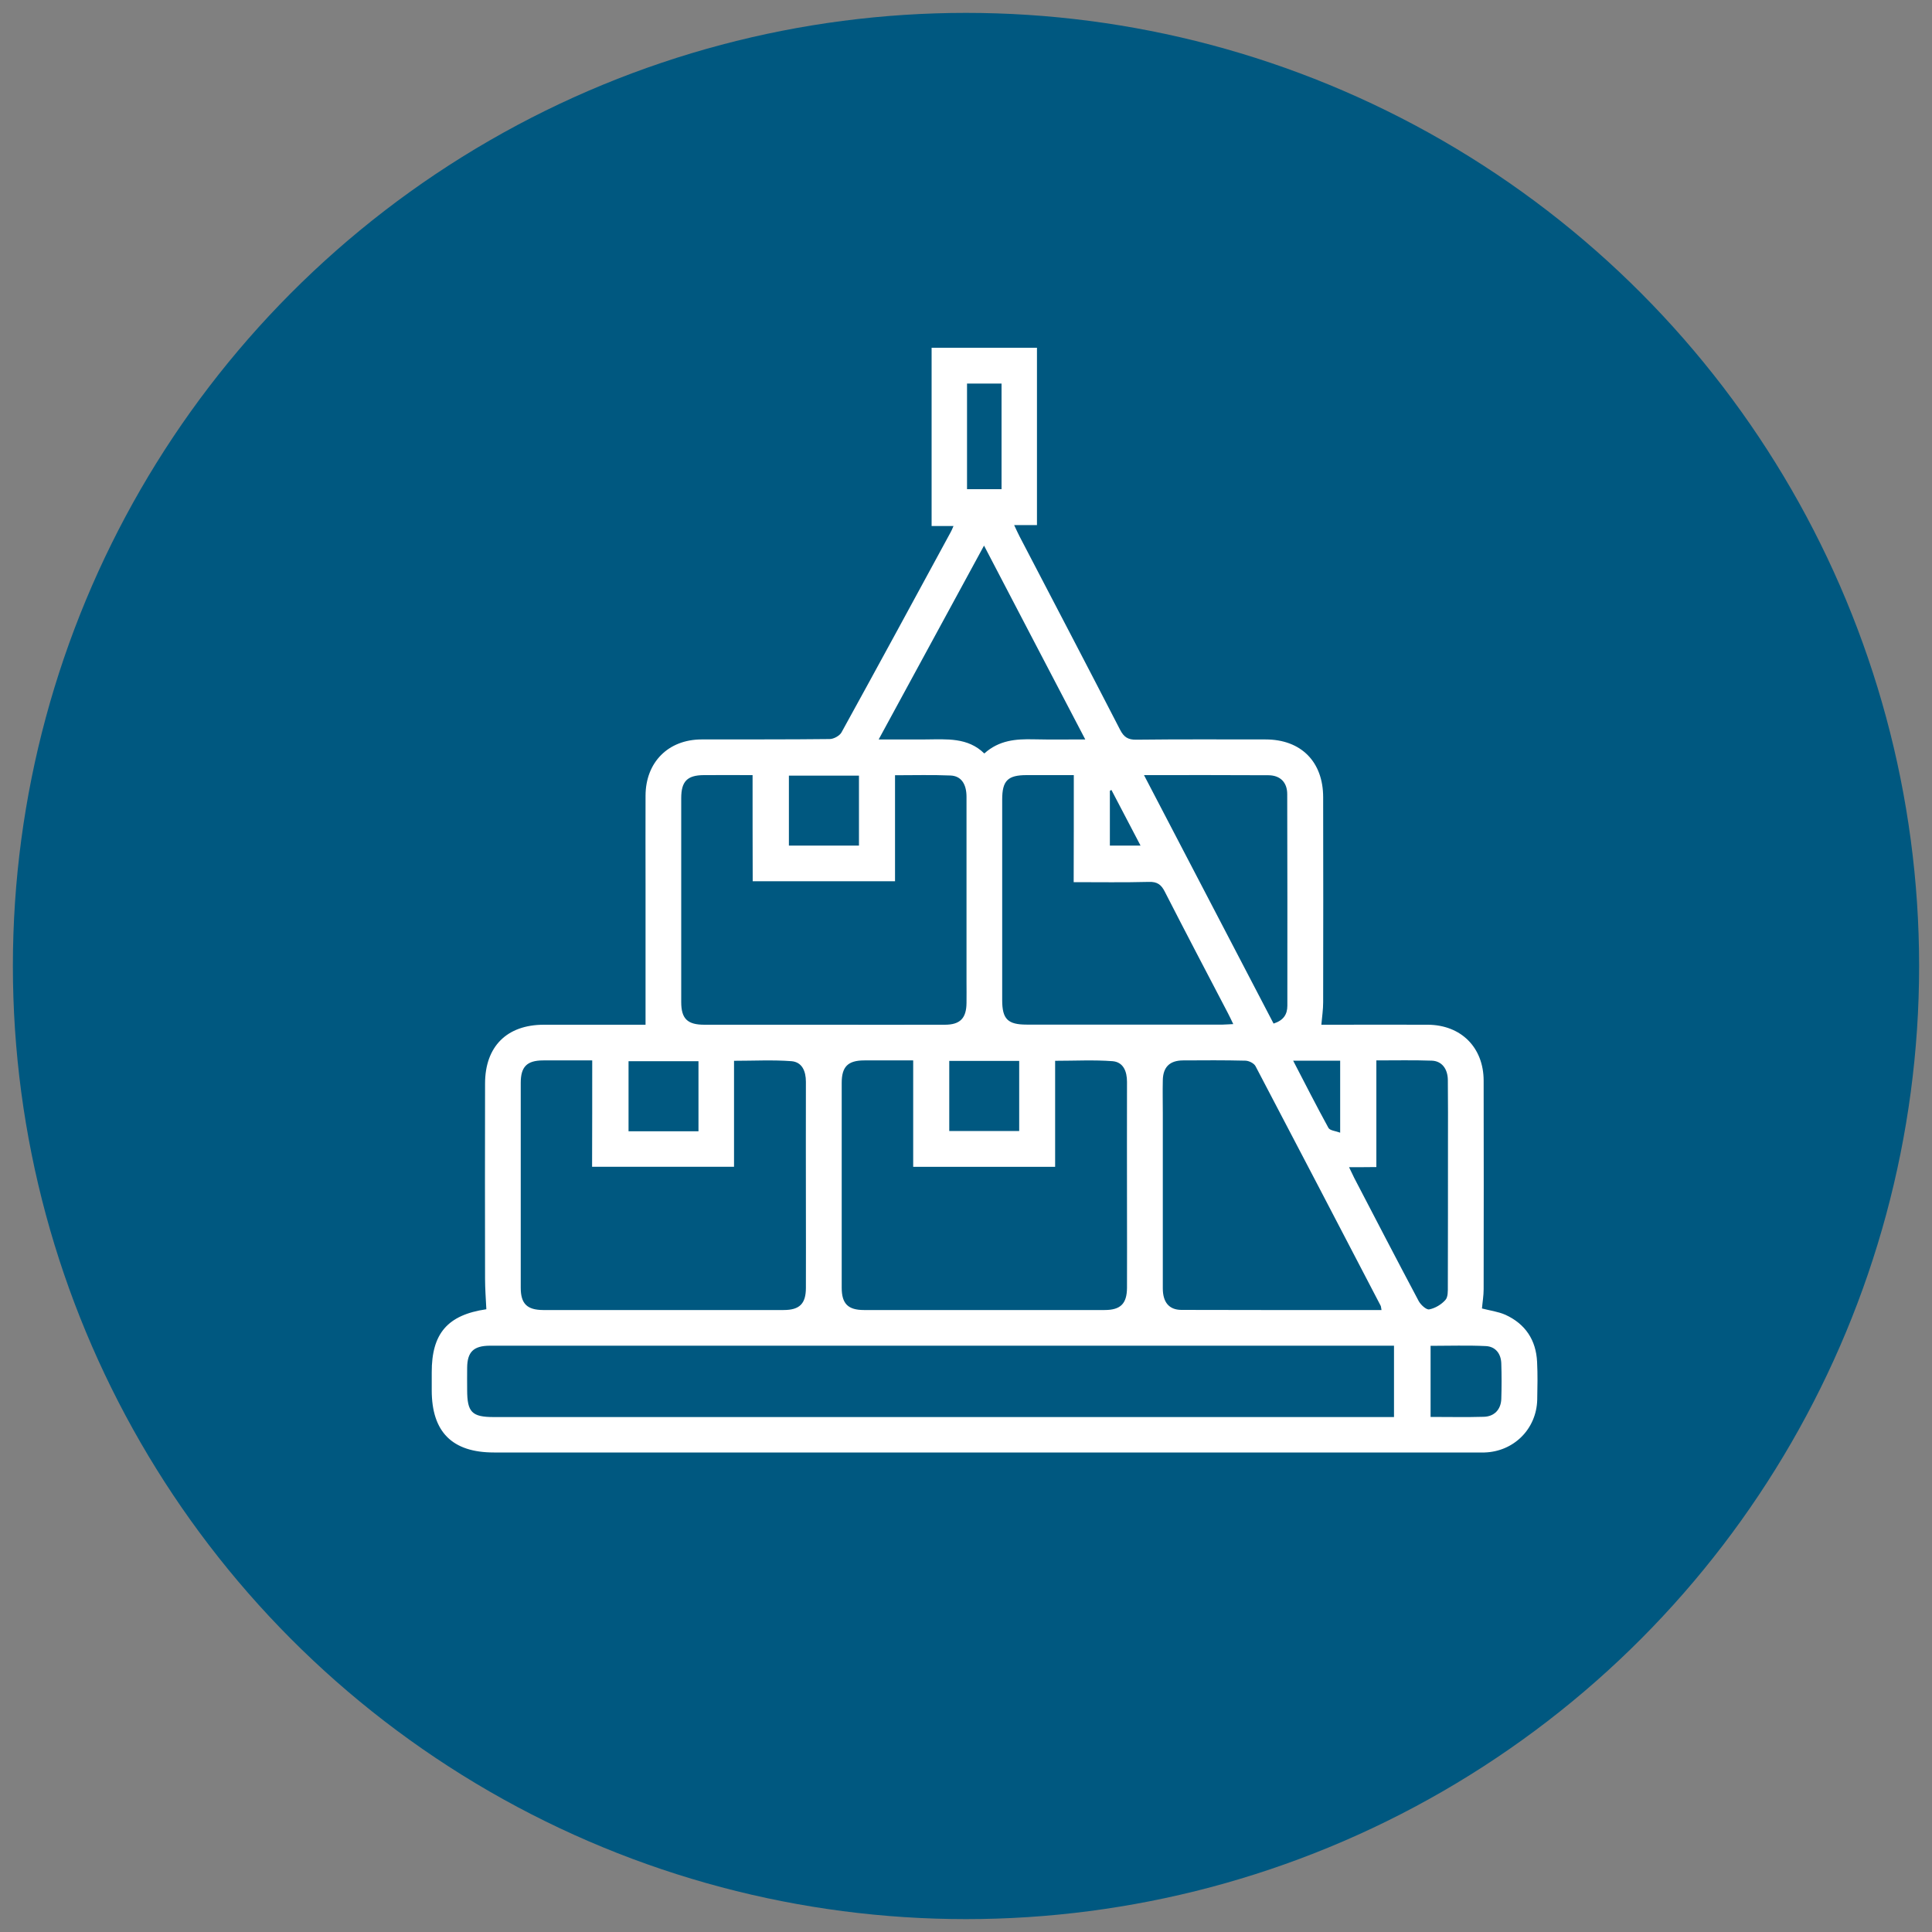
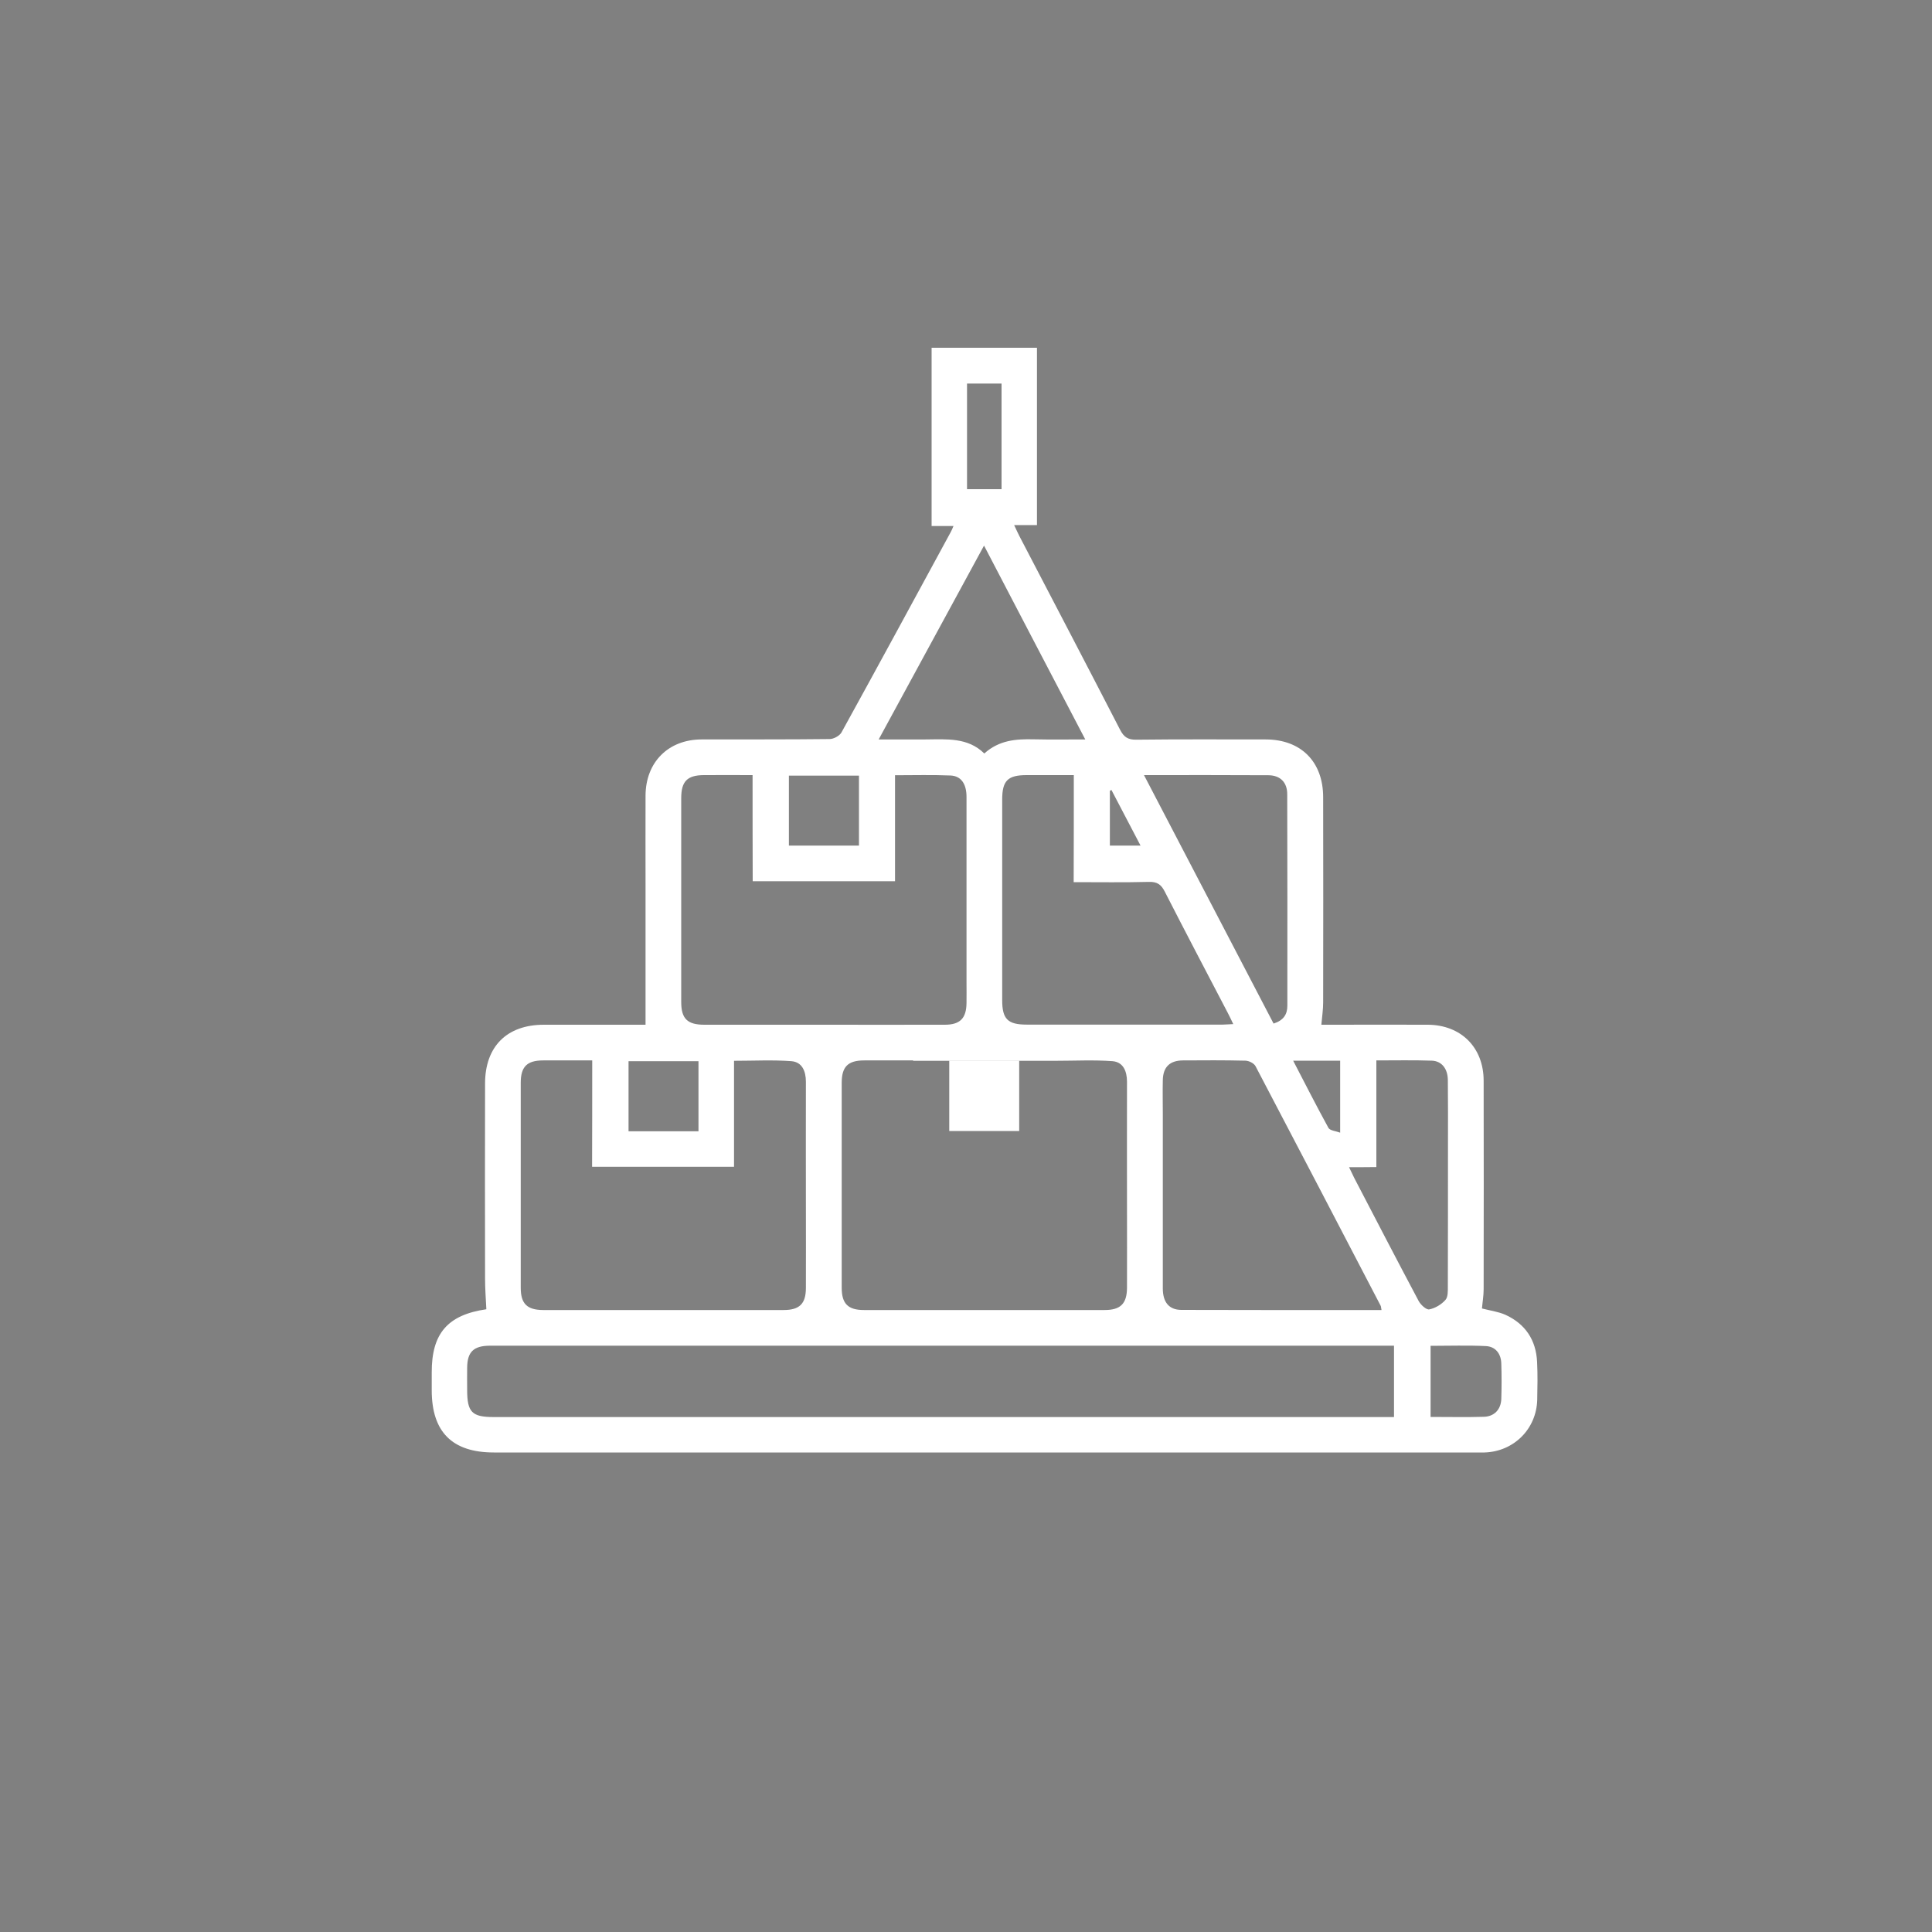
<svg xmlns="http://www.w3.org/2000/svg" id="Capa_1" x="0px" y="0px" viewBox="0 0 150 150" style="enable-background:new 0 0 150 150;" xml:space="preserve">
  <rect x="0" y="0" width="150" height="150" fill="#808080" stroke="none" />
  <style type="text/css">	.st0{fill:#005880;}	.st1{fill:#FFFFFF;}</style>
  <g>
-     <circle class="st0" cx="75" cy="75" r="74" />
-   </g>
-   <path class="st1" d="M37.76,101.65c-0.04-0.83-0.1-1.6-0.1-2.38c-0.01-5.05-0.01-10.09,0-15.14c0-2.88,1.69-4.57,4.57-4.57 c2.36,0,4.73,0,7.09,0c0.31,0,0.63,0,0.8,0c0-3.64,0-7.21,0-10.78c0-2.34-0.01-4.67,0-7.01c0.01-2.59,1.76-4.35,4.34-4.36 c3.32-0.01,6.63,0.01,9.95-0.03c0.32,0,0.77-0.25,0.92-0.51c2.85-5.17,5.66-10.36,8.48-15.55c0.07-0.12,0.12-0.25,0.22-0.48 c-0.59,0-1.12,0-1.7,0c0-4.65,0-9.22,0-13.84c2.71,0,5.4,0,8.18,0c0,4.54,0,9.11,0,13.77c-0.53,0-1.09,0-1.77,0 c0.18,0.38,0.29,0.63,0.42,0.88c2.61,5.01,5.23,10.01,7.81,15.02c0.29,0.56,0.61,0.77,1.25,0.76c3.34-0.04,6.69-0.02,10.04-0.02 c2.75,0,4.47,1.73,4.47,4.49c0.01,5.31,0.01,10.61,0,15.92c0,0.54-0.08,1.09-0.14,1.74c0.29,0,0.59,0,0.9,0c2.45,0,4.9-0.01,7.35,0 c2.59,0.01,4.35,1.76,4.35,4.35c0.01,5.39,0.01,10.79,0,16.18c0,0.51-0.09,1.02-0.13,1.5c0.61,0.16,1.25,0.24,1.82,0.49 c1.55,0.71,2.38,1.96,2.46,3.66c0.05,0.98,0.03,1.96,0.01,2.94c-0.06,2.27-1.82,4.02-4.09,4.09c-0.23,0.01-0.46,0-0.69,0 c-25.41,0-50.81,0-76.22,0c-3.24,0-4.83-1.59-4.83-4.83c0-0.46,0-0.92,0-1.38C33.51,103.53,34.75,102.09,37.76,101.65z  M108.23,104.48c-0.38,0-0.7,0-1.01,0c-22.95,0-45.9,0-68.85,0c-0.12,0-0.23,0-0.35,0c-1.25,0.01-1.74,0.48-1.75,1.71 c-0.01,0.58,0,1.15,0,1.73c0,1.72,0.37,2.1,2.06,2.1c22.98,0,45.96,0,68.94,0c0.31,0,0.62,0,0.96,0 C108.23,108.15,108.23,106.38,108.23,104.48z M58.43,60.18c-1.33,0-2.56-0.01-3.79,0c-1.28,0.01-1.75,0.48-1.75,1.79 c0,5.28,0,10.55,0,15.83c0,1.29,0.48,1.76,1.79,1.76c2.94,0,5.88,0,8.82,0c3.29,0,6.57,0.01,9.86,0c1.18,0,1.67-0.5,1.68-1.69 c0.01-0.55,0-1.1,0-1.64c0-4.79,0-9.57,0-14.36c0-1.01-0.42-1.63-1.25-1.66c-1.4-0.06-2.81-0.02-4.3-0.02c0,2.8,0,5.52,0,8.23 c-3.74,0-7.38,0-11.05,0C58.43,65.67,58.43,62.99,58.43,60.18z M45.98,82.33c-1.36,0-2.6-0.01-3.83,0 c-1.24,0.01-1.72,0.49-1.72,1.74c0,5.3,0,10.61,0,15.91c0,1.24,0.49,1.72,1.73,1.73c6.23,0,12.45,0,18.68,0 c1.24,0,1.73-0.49,1.73-1.72c0.01-2.13,0-4.27,0-6.4c0-3.2-0.01-6.4,0-9.6c0-0.82-0.29-1.53-1.12-1.6 c-1.45-0.11-2.91-0.03-4.46-0.03c0,2.81,0,5.53,0,8.23c-3.72,0-7.34,0-11.02,0C45.98,87.84,45.98,85.14,45.98,82.33z M70.9,82.33 c-1.36,0-2.59-0.01-3.83,0c-1.24,0.01-1.72,0.49-1.72,1.74c0,5.3,0,10.61,0,15.91c0,1.24,0.49,1.73,1.73,1.73 c6.23,0,12.45,0,18.68,0c1.24,0,1.73-0.49,1.74-1.72c0.01-2.08,0-4.15,0-6.23c0-3.26-0.01-6.52,0-9.77c0-0.82-0.29-1.53-1.12-1.6 c-1.45-0.11-2.91-0.03-4.46-0.03c0,2.81,0,5.53,0,8.23c-3.72,0-7.34,0-11.02,0C70.9,87.84,70.9,85.15,70.9,82.33z M107.26,101.71 c-0.04-0.18-0.03-0.27-0.07-0.34c-3.23-6.2-6.46-12.4-9.71-18.59c-0.12-0.23-0.52-0.43-0.8-0.43c-1.61-0.04-3.23-0.03-4.84-0.02 c-1.03,0.01-1.54,0.52-1.56,1.54c-0.02,0.86,0,1.73,0,2.59c0,4.52,0,9.05,0,13.57c0,1.07,0.48,1.66,1.43,1.67 C96.86,101.72,102.01,101.71,107.26,101.71z M83.37,60.18c-1.3,0-2.48,0-3.66,0c-1.47,0-1.9,0.43-1.9,1.9c0,5.19,0,10.38,0,15.57 c0,1.47,0.43,1.9,1.9,1.9c5.08,0,10.15,0,15.23,0c0.24,0,0.49-0.03,0.81-0.04c-0.16-0.34-0.28-0.59-0.41-0.84 c-1.64-3.14-3.29-6.28-4.9-9.43c-0.28-0.56-0.59-0.79-1.24-0.77c-1.92,0.05-3.85,0.02-5.84,0.02C83.37,65.7,83.37,63,83.37,60.18z  M76.4,42.36c-2.78,5.11-5.45,10.03-8.18,15.05c1.32,0,2.5,0.01,3.67,0c1.61-0.01,3.25-0.17,4.53,1.09c1.16-1.04,2.46-1.13,3.82-1.1 c1.3,0.03,2.6,0.01,4.02,0.01C81.61,52.34,79.04,47.43,76.4,42.36z M88.82,60.18c3.4,6.51,6.73,12.9,10.06,19.29 c0.78-0.25,1.07-0.72,1.07-1.39c0-5.47,0.01-10.94-0.01-16.42c0-0.92-0.54-1.46-1.45-1.47C95.33,60.17,92.16,60.18,88.82,60.18z  M104.74,90.62c0.18,0.37,0.29,0.6,0.4,0.83c1.66,3.19,3.32,6.39,5.01,9.57c0.16,0.29,0.59,0.69,0.82,0.64 c0.46-0.09,0.94-0.38,1.25-0.73c0.21-0.23,0.19-0.7,0.19-1.07c0.01-3.66,0.01-7.33,0.01-10.99c0-1.67,0.01-3.35-0.01-5.02 c-0.01-0.87-0.47-1.47-1.24-1.5c-1.4-0.05-2.81-0.02-4.31-0.02c0,2.8,0,5.52,0,8.28C106.15,90.62,105.52,90.62,104.74,90.62z  M66.69,60.22c-1.88,0-3.65,0-5.44,0c0,1.84,0,3.64,0,5.43c1.85,0,3.64,0,5.44,0C66.69,63.82,66.69,62.04,66.69,60.22z M54.23,82.39 c-1.85,0-3.65,0-5.43,0c0,1.85,0,3.65,0,5.44c1.84,0,3.61,0,5.43,0C54.23,86.01,54.23,84.23,54.23,82.39z M73.7,82.37 c0,1.84,0,3.63,0,5.44c1.84,0,3.64,0,5.43,0c0-1.85,0-3.65,0-5.44C77.29,82.37,75.52,82.37,73.7,82.37z M111.07,110.01 c1.44,0,2.79,0.03,4.13-0.01c0.81-0.02,1.33-0.56,1.36-1.38c0.03-0.92,0.03-1.84,0-2.76c-0.02-0.76-0.45-1.31-1.19-1.35 c-1.42-0.07-2.85-0.02-4.3-0.02C111.07,106.36,111.07,108.14,111.07,110.01z M75.08,37.98c0.95,0,1.81,0,2.68,0c0-2.76,0-5.48,0-8.2 c-0.93,0-1.8,0-2.68,0C75.08,32.54,75.08,35.24,75.08,37.98z M100.4,82.35c0.95,1.83,1.82,3.54,2.74,5.22 c0.12,0.21,0.57,0.24,0.91,0.37c0-1.98,0-3.77,0-5.59C102.84,82.35,101.7,82.35,100.4,82.35z M86.29,61.33 c-0.04,0.02-0.08,0.04-0.12,0.07c0,1.42,0,2.85,0,4.25c0.81,0,1.55,0,2.38,0C87.77,64.15,87.03,62.74,86.29,61.33z" />
+     </g>
+   <path class="st1" d="M37.76,101.65c-0.04-0.83-0.1-1.6-0.1-2.38c-0.01-5.05-0.01-10.09,0-15.14c0-2.88,1.69-4.57,4.57-4.57 c2.36,0,4.73,0,7.09,0c0.31,0,0.63,0,0.8,0c0-3.64,0-7.21,0-10.78c0-2.34-0.01-4.67,0-7.01c0.01-2.59,1.76-4.35,4.34-4.36 c3.32-0.01,6.63,0.01,9.95-0.03c0.32,0,0.77-0.25,0.92-0.51c2.85-5.17,5.66-10.36,8.48-15.55c0.07-0.12,0.12-0.25,0.22-0.48 c-0.59,0-1.12,0-1.7,0c0-4.65,0-9.22,0-13.84c2.71,0,5.4,0,8.18,0c0,4.54,0,9.11,0,13.77c-0.53,0-1.09,0-1.77,0 c0.18,0.38,0.29,0.63,0.42,0.88c2.61,5.01,5.23,10.01,7.81,15.02c0.29,0.56,0.61,0.77,1.25,0.76c3.34-0.04,6.69-0.02,10.04-0.02 c2.75,0,4.47,1.73,4.47,4.49c0.01,5.31,0.01,10.61,0,15.92c0,0.54-0.08,1.09-0.14,1.74c0.29,0,0.59,0,0.9,0c2.45,0,4.9-0.01,7.35,0 c2.59,0.01,4.35,1.76,4.35,4.35c0.01,5.39,0.01,10.79,0,16.18c0,0.51-0.09,1.02-0.13,1.5c0.61,0.16,1.25,0.24,1.82,0.49 c1.55,0.71,2.38,1.96,2.46,3.66c0.05,0.98,0.03,1.96,0.01,2.94c-0.06,2.27-1.82,4.02-4.09,4.09c-0.23,0.01-0.46,0-0.69,0 c-25.41,0-50.81,0-76.22,0c-3.24,0-4.83-1.59-4.83-4.83c0-0.46,0-0.92,0-1.38C33.51,103.53,34.75,102.09,37.76,101.65z  M108.23,104.48c-0.38,0-0.7,0-1.01,0c-22.95,0-45.9,0-68.85,0c-0.12,0-0.23,0-0.35,0c-1.25,0.01-1.74,0.48-1.75,1.71 c-0.01,0.58,0,1.15,0,1.73c0,1.72,0.37,2.1,2.06,2.1c22.98,0,45.96,0,68.94,0c0.31,0,0.62,0,0.96,0 C108.23,108.15,108.23,106.38,108.23,104.48z M58.43,60.18c-1.33,0-2.56-0.01-3.79,0c-1.28,0.01-1.75,0.48-1.75,1.79 c0,5.28,0,10.55,0,15.83c0,1.29,0.48,1.76,1.79,1.76c2.94,0,5.88,0,8.82,0c3.29,0,6.57,0.01,9.86,0c1.18,0,1.67-0.5,1.68-1.69 c0.01-0.55,0-1.1,0-1.64c0-4.79,0-9.57,0-14.36c0-1.01-0.42-1.63-1.25-1.66c-1.4-0.06-2.81-0.02-4.3-0.02c0,2.8,0,5.52,0,8.23 c-3.74,0-7.38,0-11.05,0C58.43,65.67,58.43,62.99,58.43,60.18z M45.98,82.33c-1.36,0-2.6-0.01-3.83,0 c-1.24,0.01-1.72,0.49-1.72,1.74c0,5.3,0,10.61,0,15.91c0,1.24,0.49,1.72,1.73,1.73c6.23,0,12.45,0,18.68,0 c1.24,0,1.73-0.49,1.73-1.72c0.01-2.13,0-4.27,0-6.4c0-3.2-0.01-6.4,0-9.6c0-0.82-0.29-1.53-1.12-1.6 c-1.45-0.11-2.91-0.03-4.46-0.03c0,2.81,0,5.53,0,8.23c-3.72,0-7.34,0-11.02,0C45.98,87.84,45.98,85.14,45.98,82.33z M70.9,82.33 c-1.36,0-2.59-0.01-3.83,0c-1.24,0.01-1.72,0.49-1.72,1.74c0,5.3,0,10.61,0,15.91c0,1.24,0.49,1.73,1.73,1.73 c6.23,0,12.45,0,18.68,0c1.24,0,1.73-0.49,1.74-1.72c0.01-2.08,0-4.15,0-6.23c0-3.26-0.01-6.52,0-9.77c0-0.82-0.29-1.53-1.12-1.6 c-1.45-0.11-2.91-0.03-4.46-0.03c-3.72,0-7.34,0-11.02,0C70.9,87.84,70.9,85.15,70.9,82.33z M107.26,101.71 c-0.04-0.18-0.03-0.27-0.07-0.34c-3.23-6.2-6.46-12.4-9.71-18.59c-0.12-0.23-0.52-0.43-0.8-0.43c-1.61-0.04-3.23-0.03-4.84-0.02 c-1.03,0.01-1.54,0.52-1.56,1.54c-0.02,0.86,0,1.73,0,2.59c0,4.52,0,9.05,0,13.57c0,1.07,0.48,1.66,1.43,1.67 C96.86,101.72,102.01,101.71,107.26,101.71z M83.37,60.18c-1.3,0-2.48,0-3.66,0c-1.47,0-1.9,0.43-1.9,1.9c0,5.19,0,10.38,0,15.57 c0,1.47,0.43,1.9,1.9,1.9c5.08,0,10.15,0,15.23,0c0.24,0,0.49-0.03,0.81-0.04c-0.16-0.34-0.28-0.59-0.41-0.84 c-1.64-3.14-3.29-6.28-4.9-9.43c-0.28-0.56-0.59-0.79-1.24-0.77c-1.92,0.05-3.85,0.02-5.84,0.02C83.37,65.7,83.37,63,83.37,60.18z  M76.4,42.36c-2.78,5.11-5.45,10.03-8.18,15.05c1.32,0,2.5,0.01,3.67,0c1.61-0.01,3.25-0.17,4.53,1.09c1.16-1.04,2.46-1.13,3.82-1.1 c1.3,0.03,2.6,0.01,4.02,0.01C81.61,52.34,79.04,47.43,76.4,42.36z M88.82,60.18c3.4,6.51,6.73,12.9,10.06,19.29 c0.78-0.25,1.07-0.72,1.07-1.39c0-5.47,0.01-10.94-0.01-16.42c0-0.92-0.54-1.46-1.45-1.47C95.33,60.17,92.16,60.18,88.82,60.18z  M104.74,90.62c0.18,0.37,0.29,0.6,0.4,0.83c1.66,3.19,3.32,6.39,5.01,9.57c0.16,0.29,0.59,0.69,0.82,0.64 c0.46-0.09,0.94-0.38,1.25-0.73c0.21-0.23,0.19-0.7,0.19-1.07c0.01-3.66,0.01-7.33,0.01-10.99c0-1.67,0.01-3.35-0.01-5.02 c-0.01-0.87-0.47-1.47-1.24-1.5c-1.4-0.05-2.81-0.02-4.31-0.02c0,2.8,0,5.52,0,8.28C106.15,90.62,105.52,90.62,104.74,90.62z  M66.69,60.22c-1.88,0-3.65,0-5.44,0c0,1.84,0,3.64,0,5.43c1.85,0,3.64,0,5.44,0C66.69,63.82,66.69,62.04,66.69,60.22z M54.23,82.39 c-1.85,0-3.65,0-5.43,0c0,1.85,0,3.65,0,5.44c1.84,0,3.61,0,5.43,0C54.23,86.01,54.23,84.23,54.23,82.39z M73.7,82.37 c0,1.84,0,3.63,0,5.44c1.84,0,3.64,0,5.43,0c0-1.85,0-3.65,0-5.44C77.29,82.37,75.52,82.37,73.7,82.37z M111.07,110.01 c1.44,0,2.79,0.03,4.13-0.01c0.81-0.02,1.33-0.56,1.36-1.38c0.03-0.92,0.03-1.84,0-2.76c-0.02-0.76-0.45-1.31-1.19-1.35 c-1.42-0.07-2.85-0.02-4.3-0.02C111.07,106.36,111.07,108.14,111.07,110.01z M75.08,37.98c0.95,0,1.81,0,2.68,0c0-2.76,0-5.48,0-8.2 c-0.93,0-1.8,0-2.68,0C75.08,32.54,75.08,35.24,75.08,37.98z M100.4,82.35c0.95,1.83,1.82,3.54,2.74,5.22 c0.12,0.21,0.57,0.24,0.91,0.37c0-1.98,0-3.77,0-5.59C102.84,82.35,101.7,82.35,100.4,82.35z M86.29,61.33 c-0.04,0.02-0.08,0.04-0.12,0.07c0,1.42,0,2.85,0,4.25c0.81,0,1.55,0,2.38,0C87.77,64.15,87.03,62.74,86.29,61.33z" />
</svg>